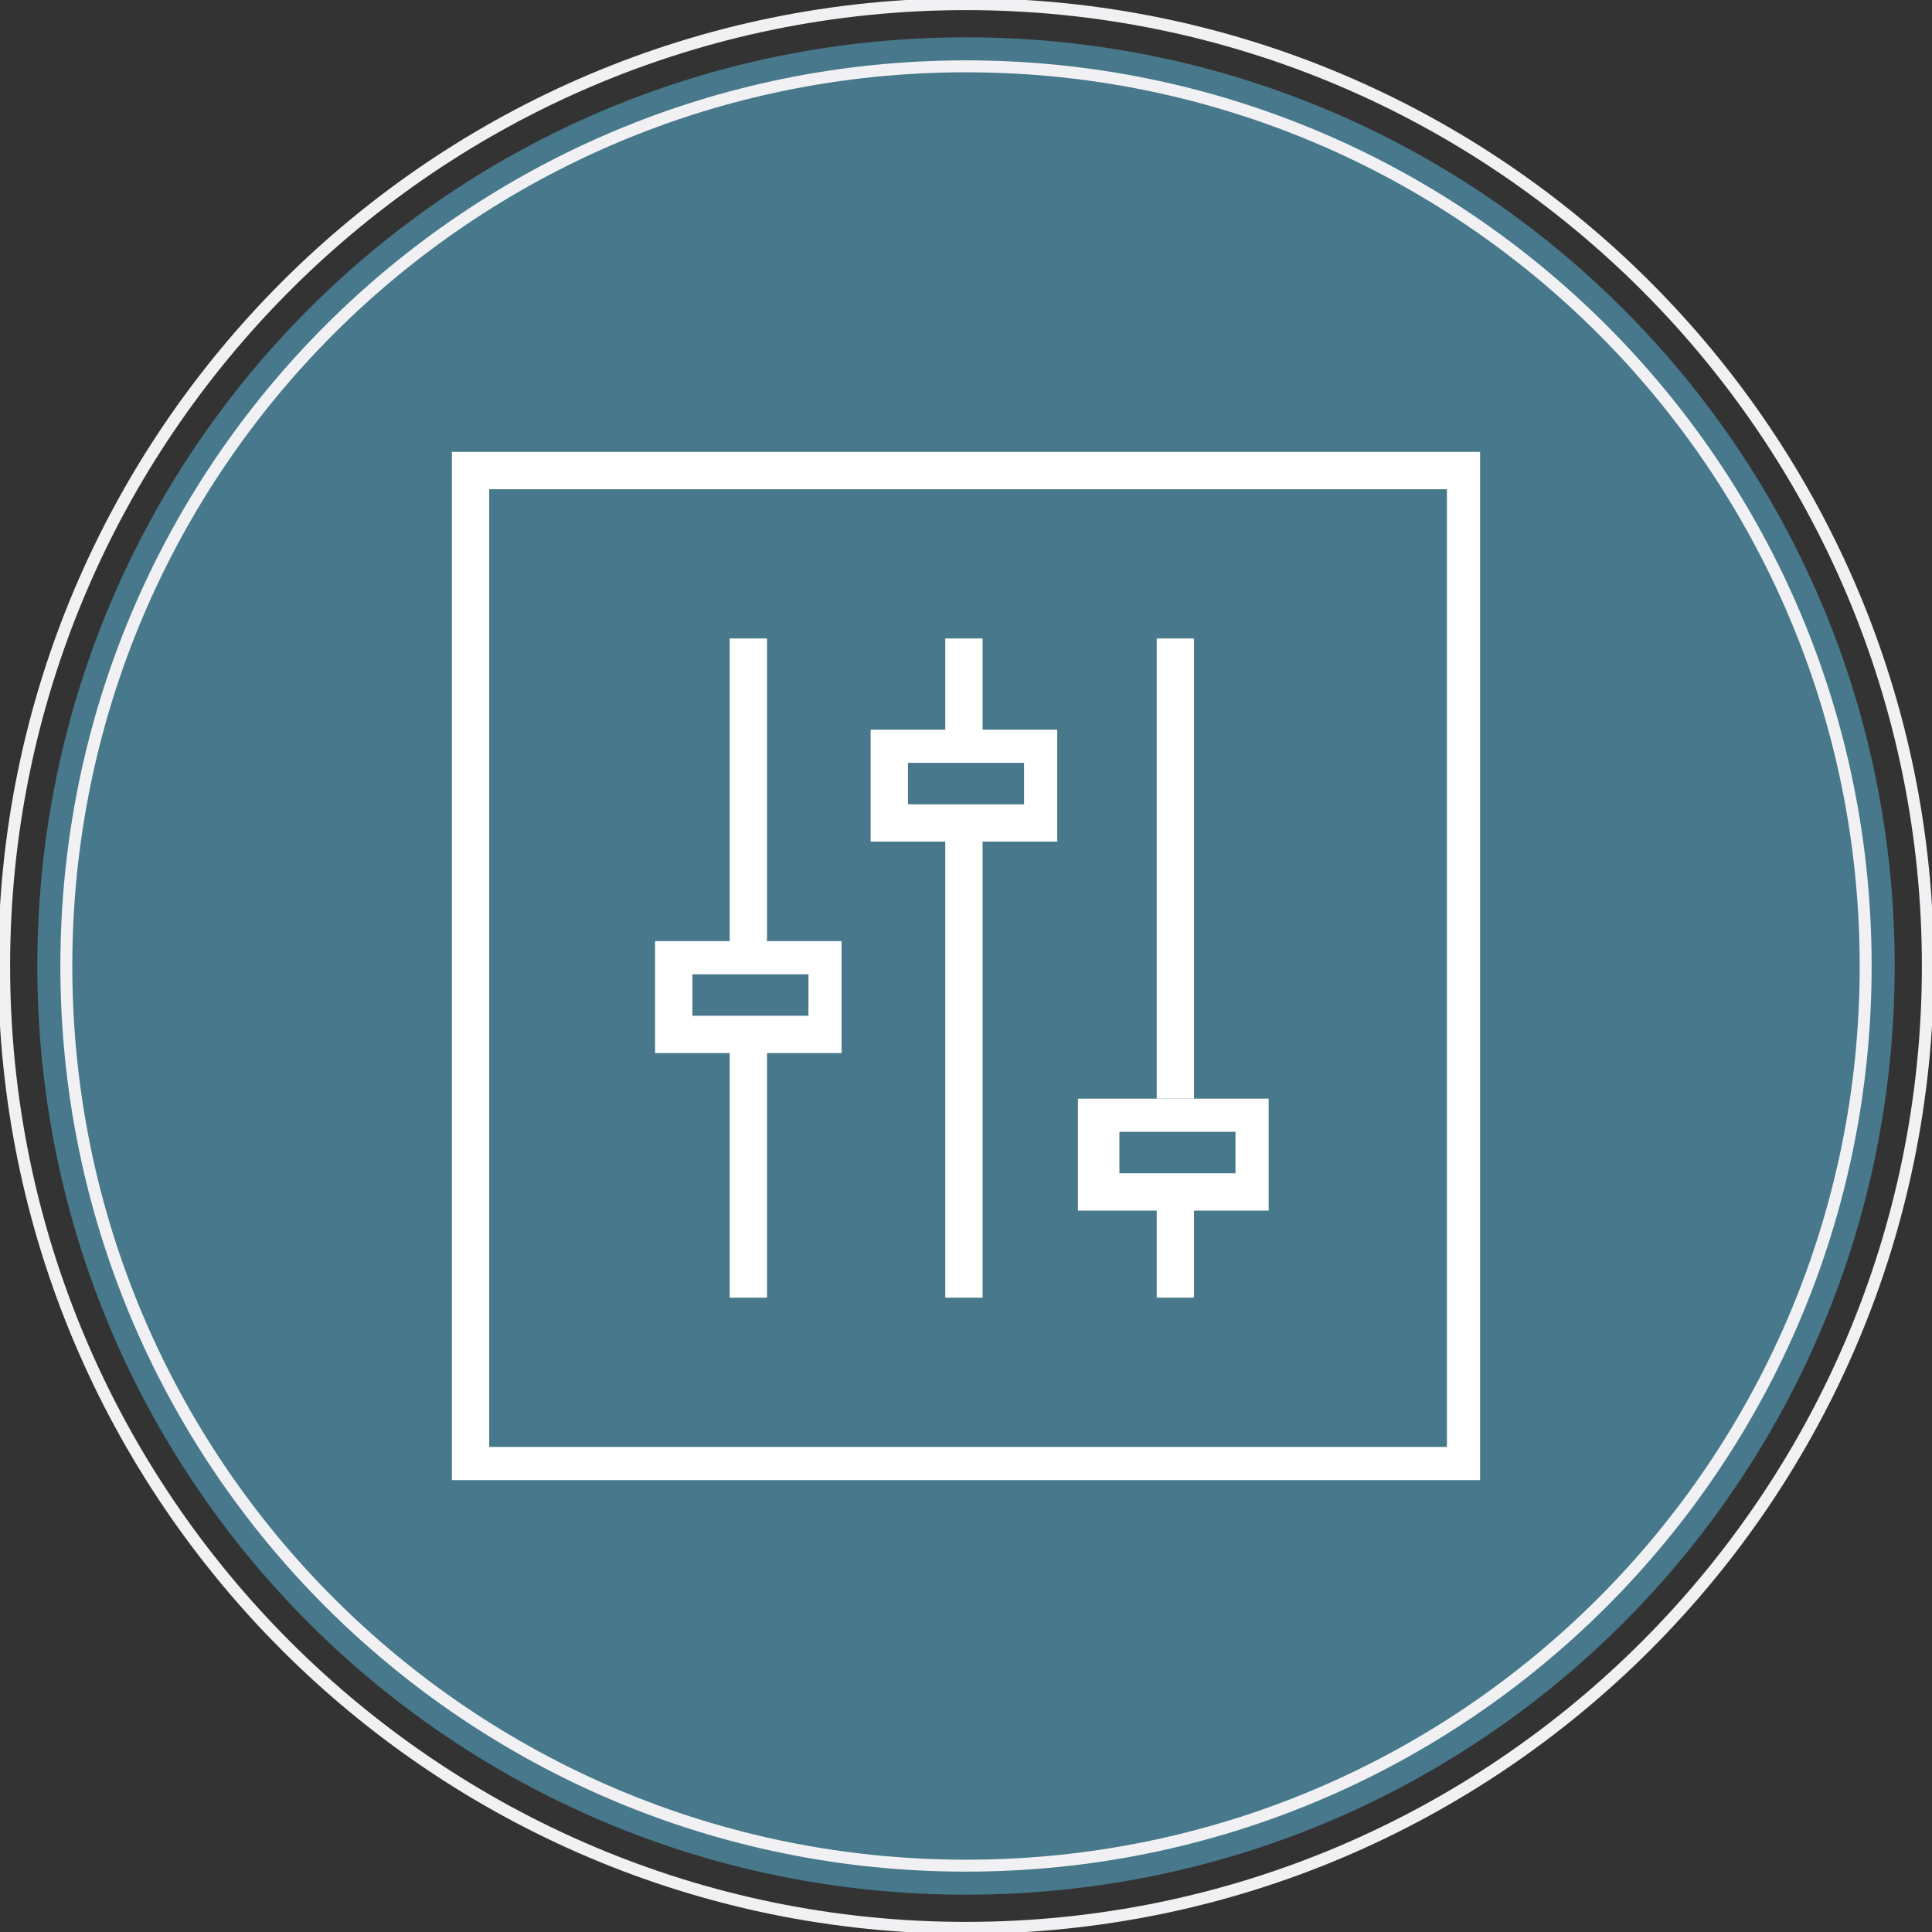
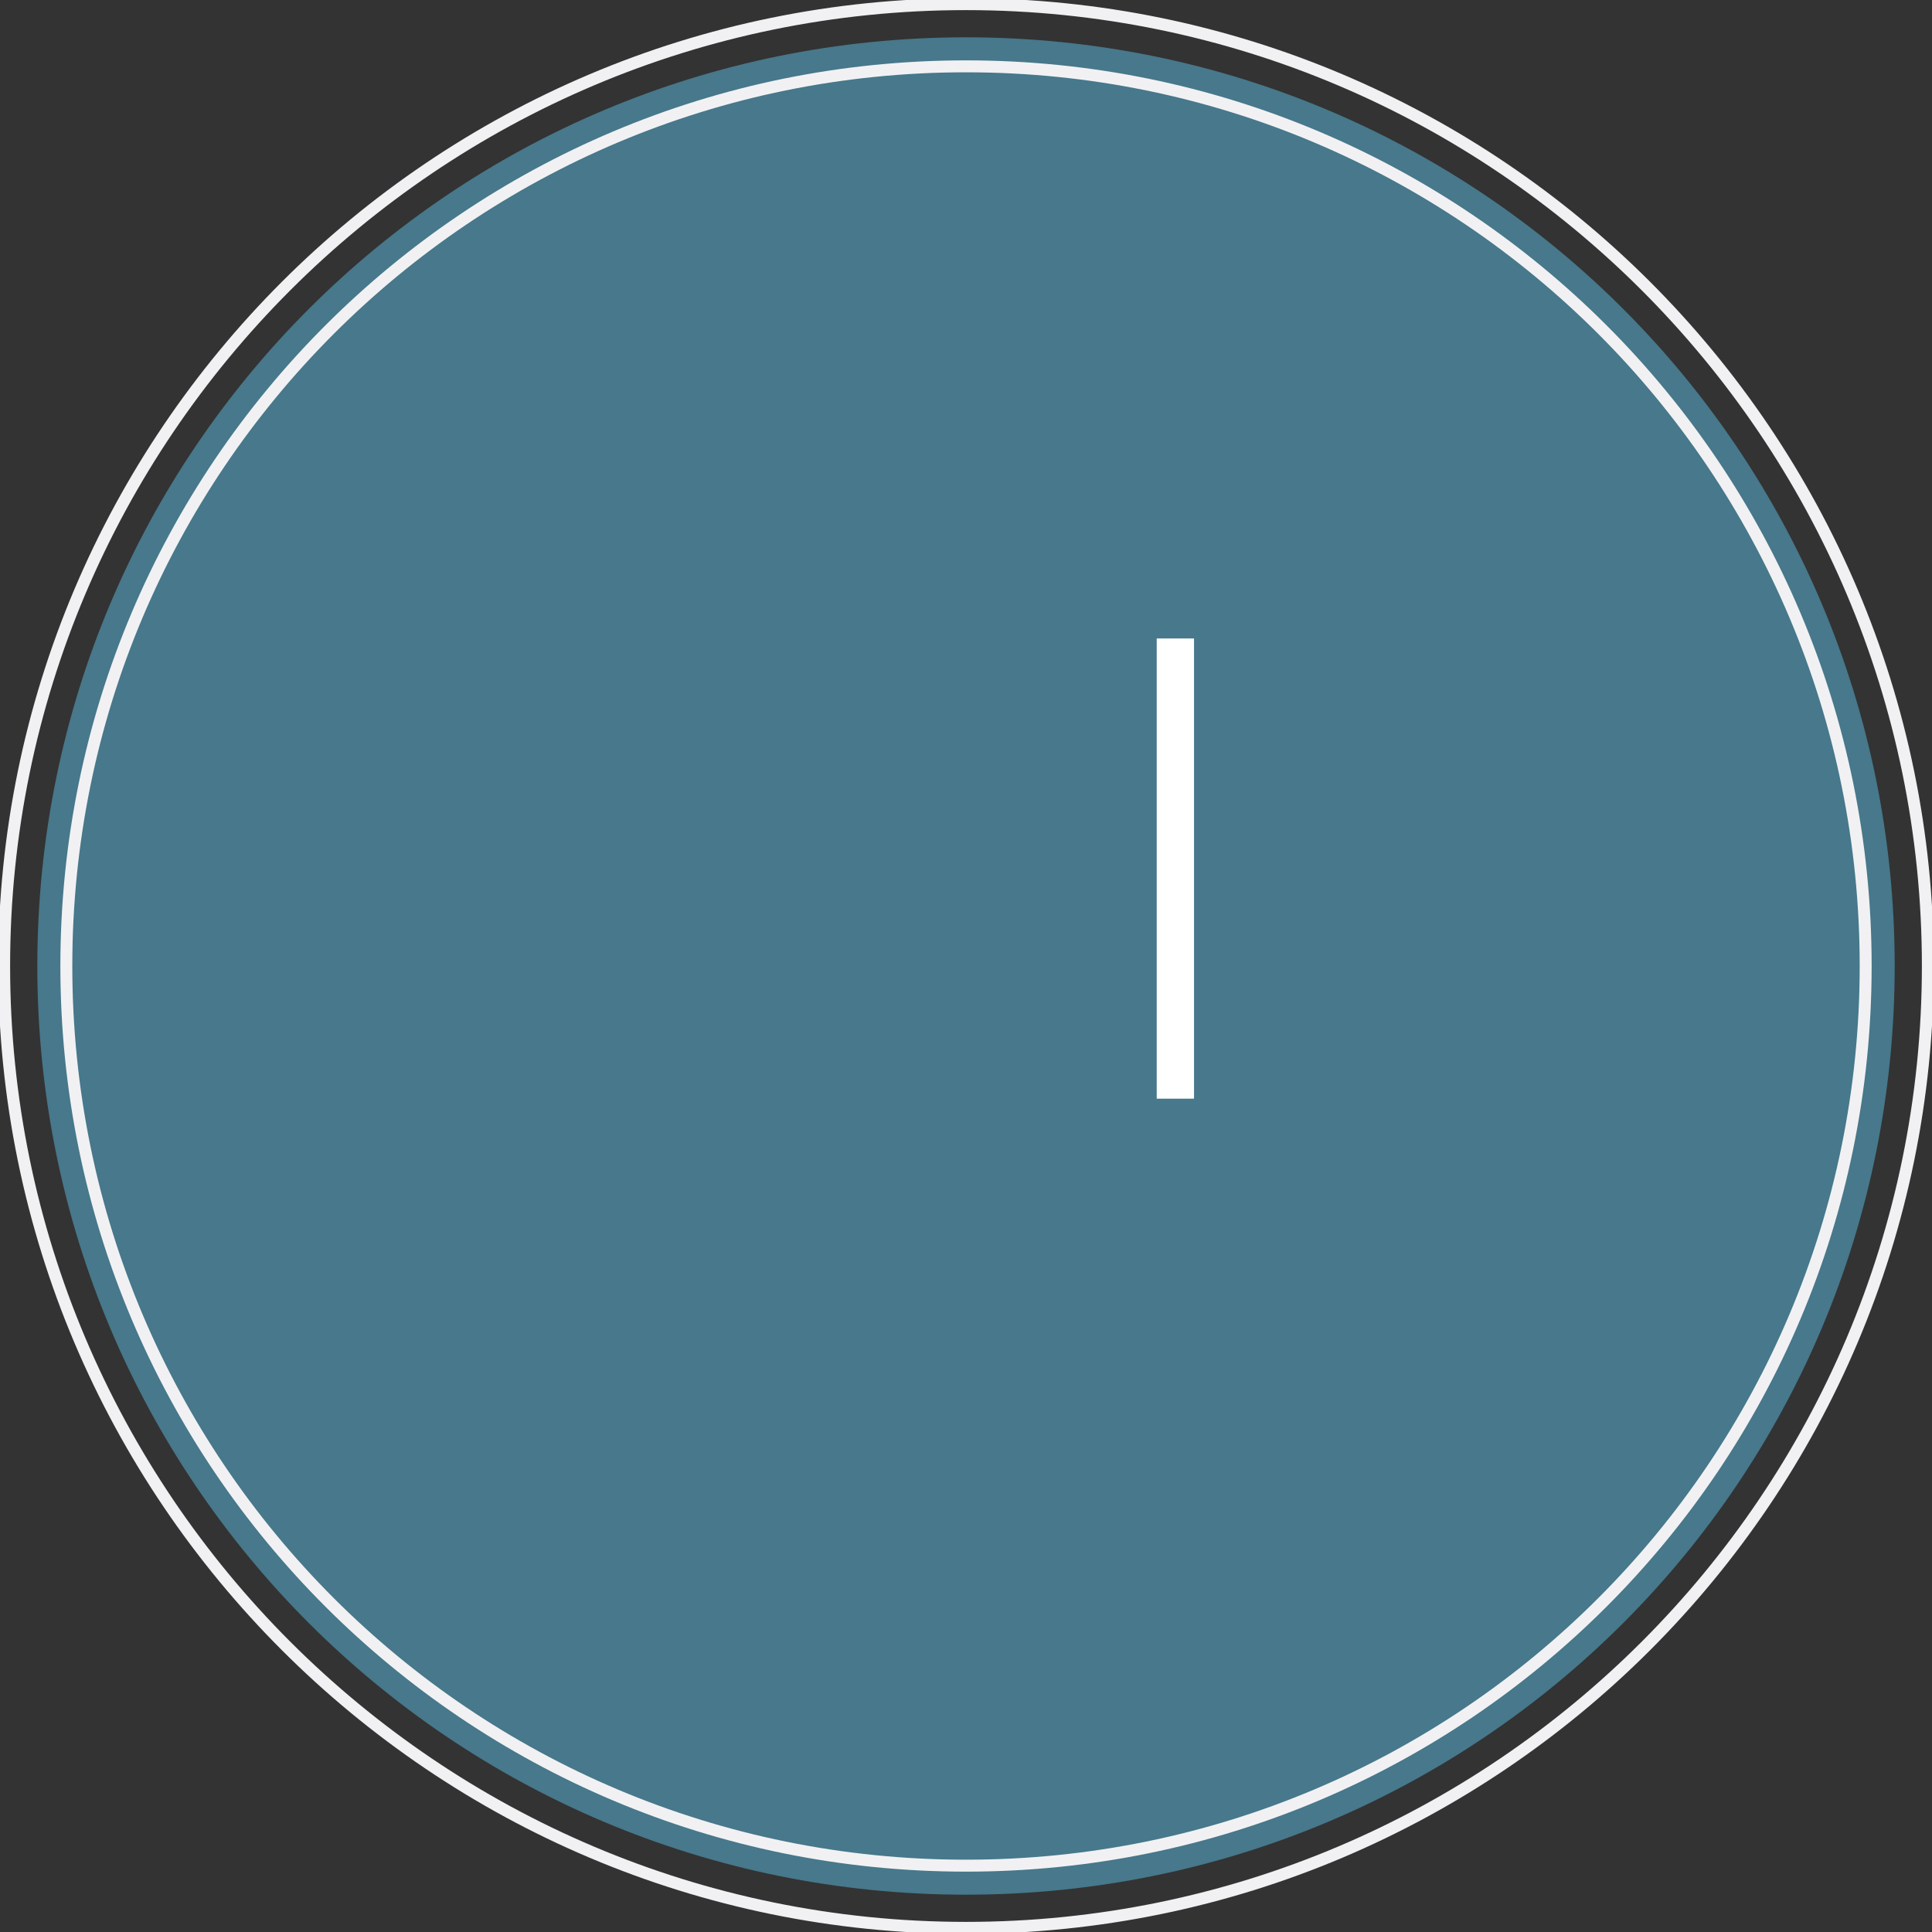
<svg xmlns="http://www.w3.org/2000/svg" version="1.1" id="Layer_1" x="0px" y="0px" viewBox="0 0 46.6 46.6" style="enable-background:new 0 0 46.6 46.6;" xml:space="preserve">
  <rect x="0" y="0" width="46.6" height="46.6" fill="#333333" stroke="none" />
  <style type="text/css">
	.st0{fill:#47788B;}
	.st1{fill:none;stroke:#F1F1F3;stroke-width:0.288;}
	.st2{fill:#FFFFFF;}
</style>
  <path class="st0" d="M23.3,45.7c12.4,0,22.4-10,22.4-22.4c0-12.4-10-22.4-22.4-22.4S0.9,10.9,0.9,23.3C0.9,35.7,10.9,45.7,23.3,45.7  " />
  <path class="st1" d="M23.3,46.5c12.8,0,23.2-10.4,23.2-23.2c0-12.8-10.4-23.2-23.2-23.2S0.1,10.5,0.1,23.3  C0.1,36.1,10.5,46.5,23.3,46.5z" />
  <path class="st1" d="M23.3,45c12,0,21.7-9.7,21.7-21.7c0-12-9.7-21.7-21.7-21.7S1.6,11.3,1.6,23.3C1.6,35.3,11.3,45,23.3,45z" />
-   <path class="st2" d="M11.8,11.8h23.1v23.1H11.8V11.8z M10.9,35.7h24.8V10.9H10.9V35.7z" />
-   <path class="st2" d="M19.5,24.5h-2.8v-1h2.8V24.5z M18.5,15.4h-0.9v7.3h-1.8v2.7h1.8v5.9h0.9v-5.9h1.8v-2.7h-1.8V15.4z" />
-   <path class="st2" d="M24.7,19.4h-2.8v-1h2.8V19.4z M23.7,15.4h-0.9v2.2H21v2.7h1.8v11h0.9v-11h1.8v-2.7h-1.8V15.4z" />
  <rect x="27.9" y="15.4" class="st2" width="0.9" height="11.1" />
-   <path class="st2" d="M27,27.3h2.8v1H27V27.3z M26.1,29.2h1.8v2.1h0.9v-2.1h1.8v-2.7h-4.6V29.2z" />
</svg>